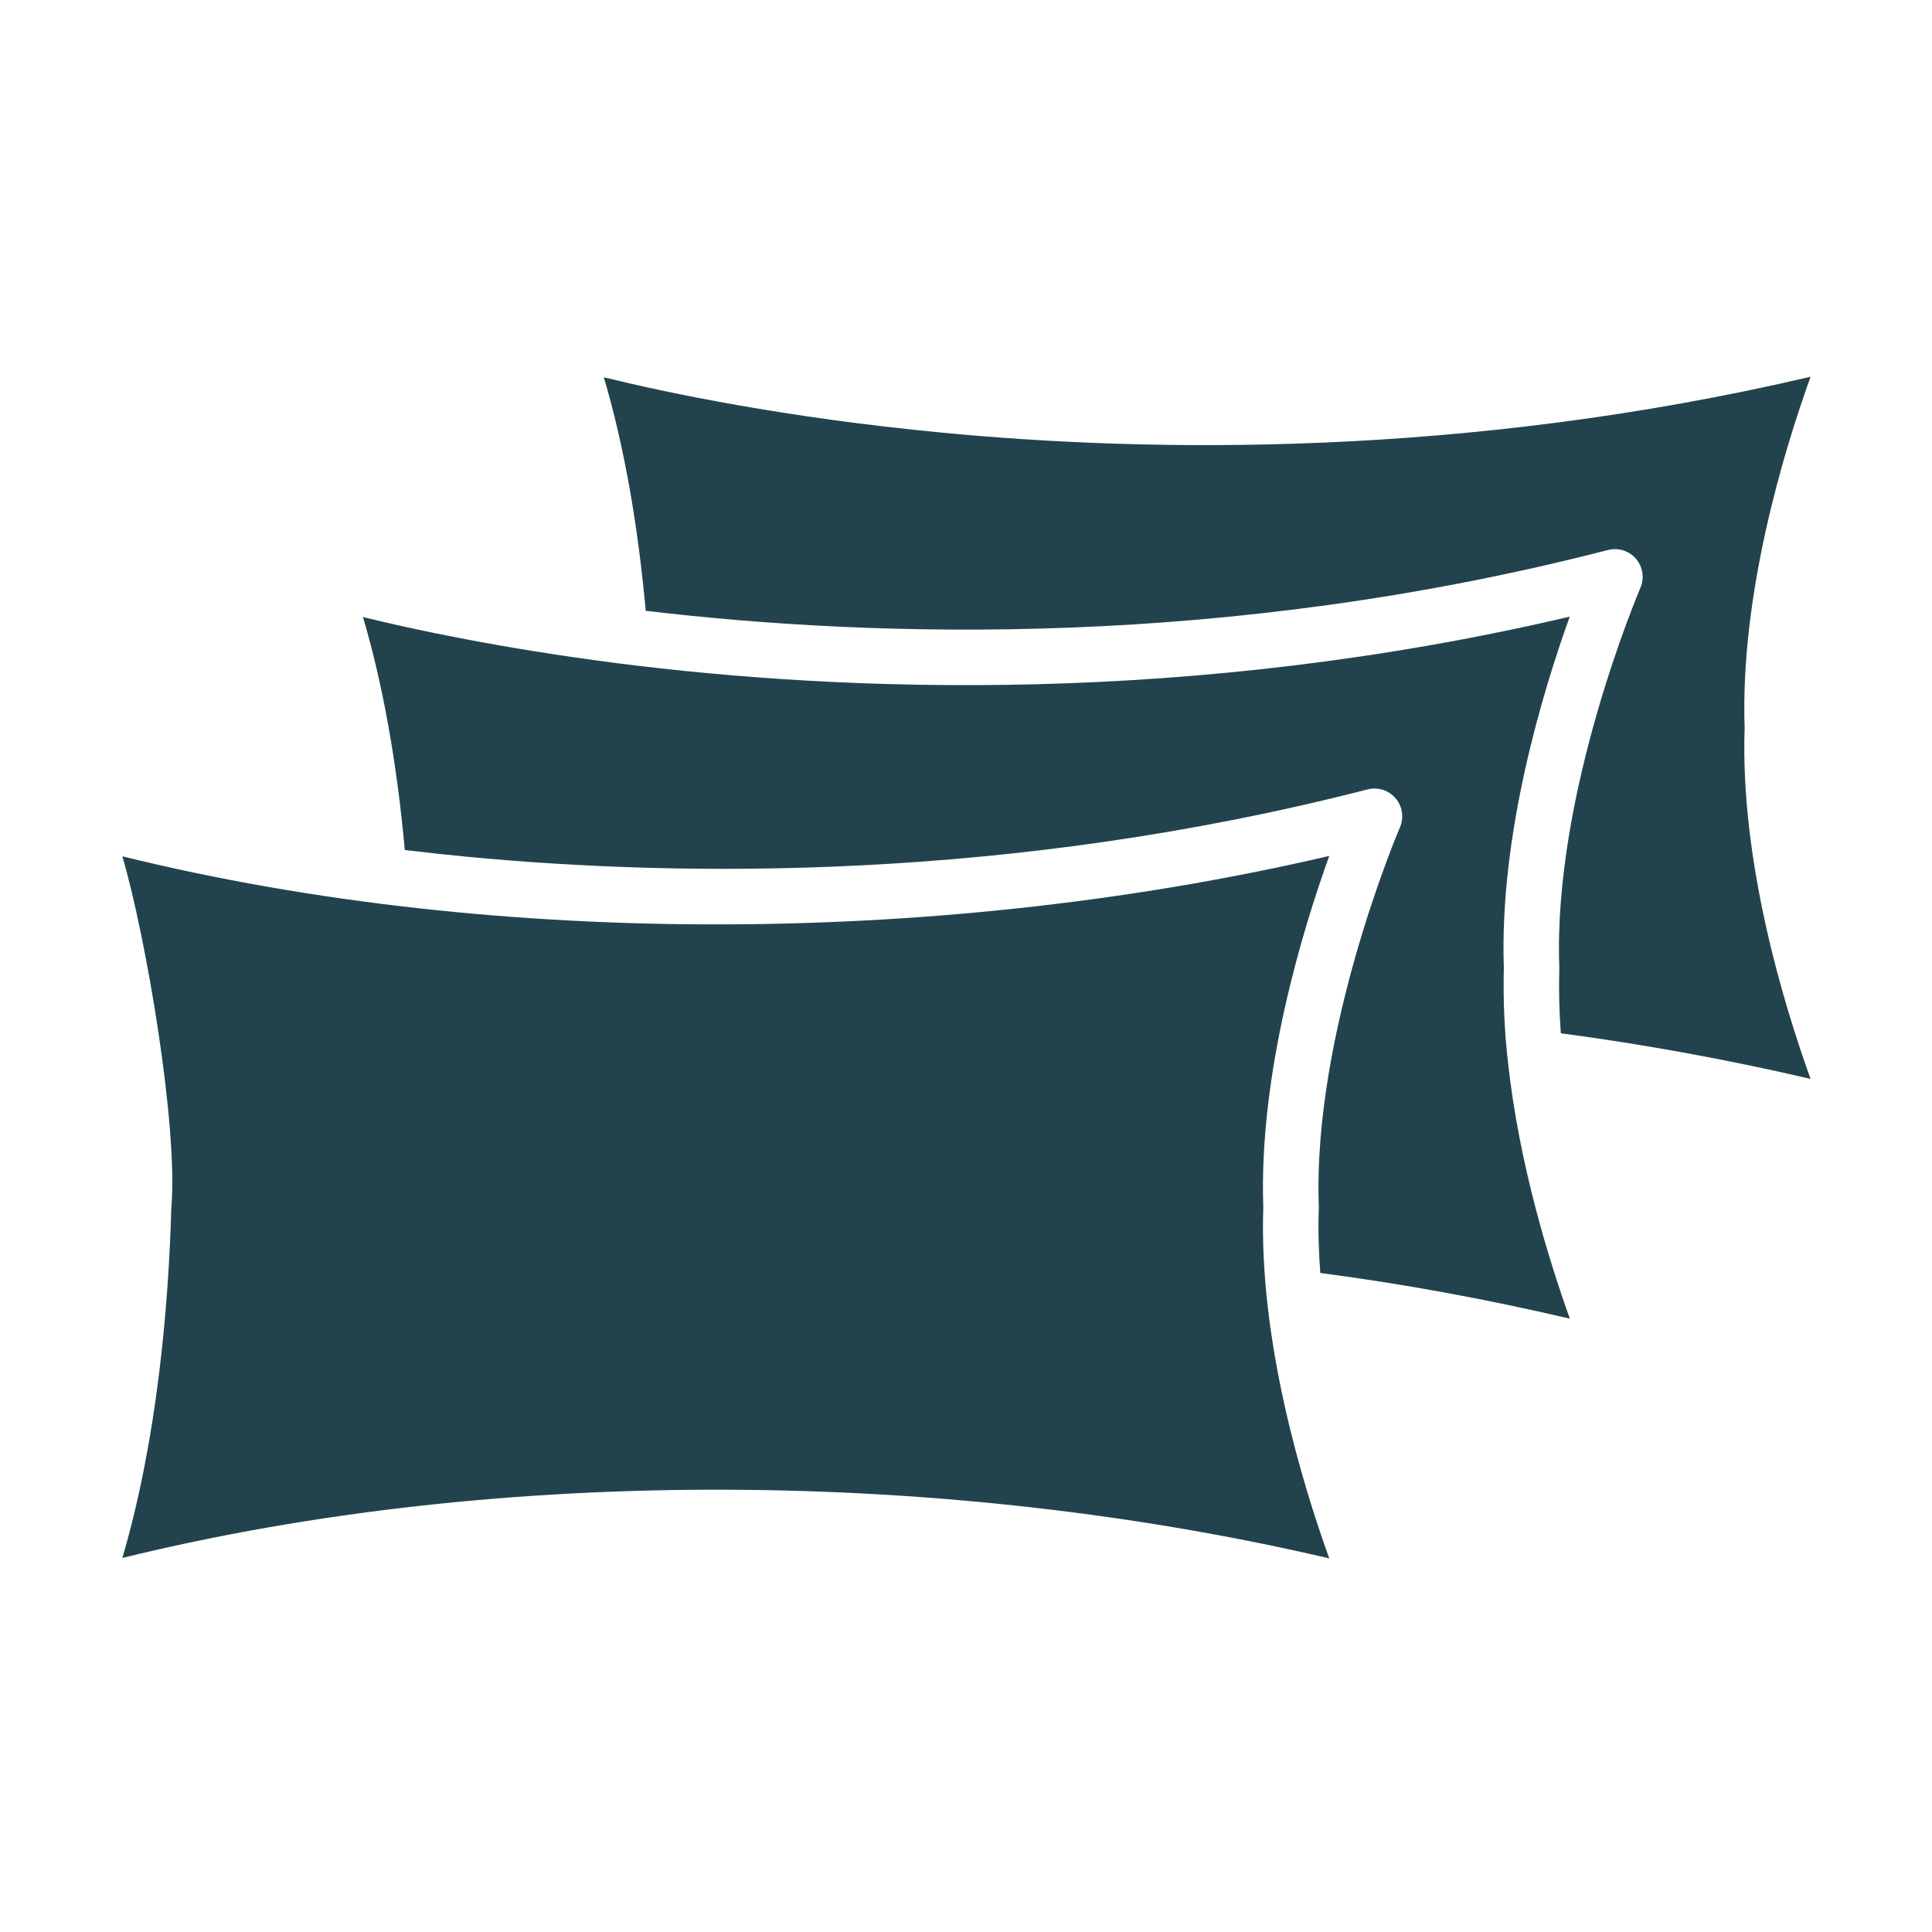
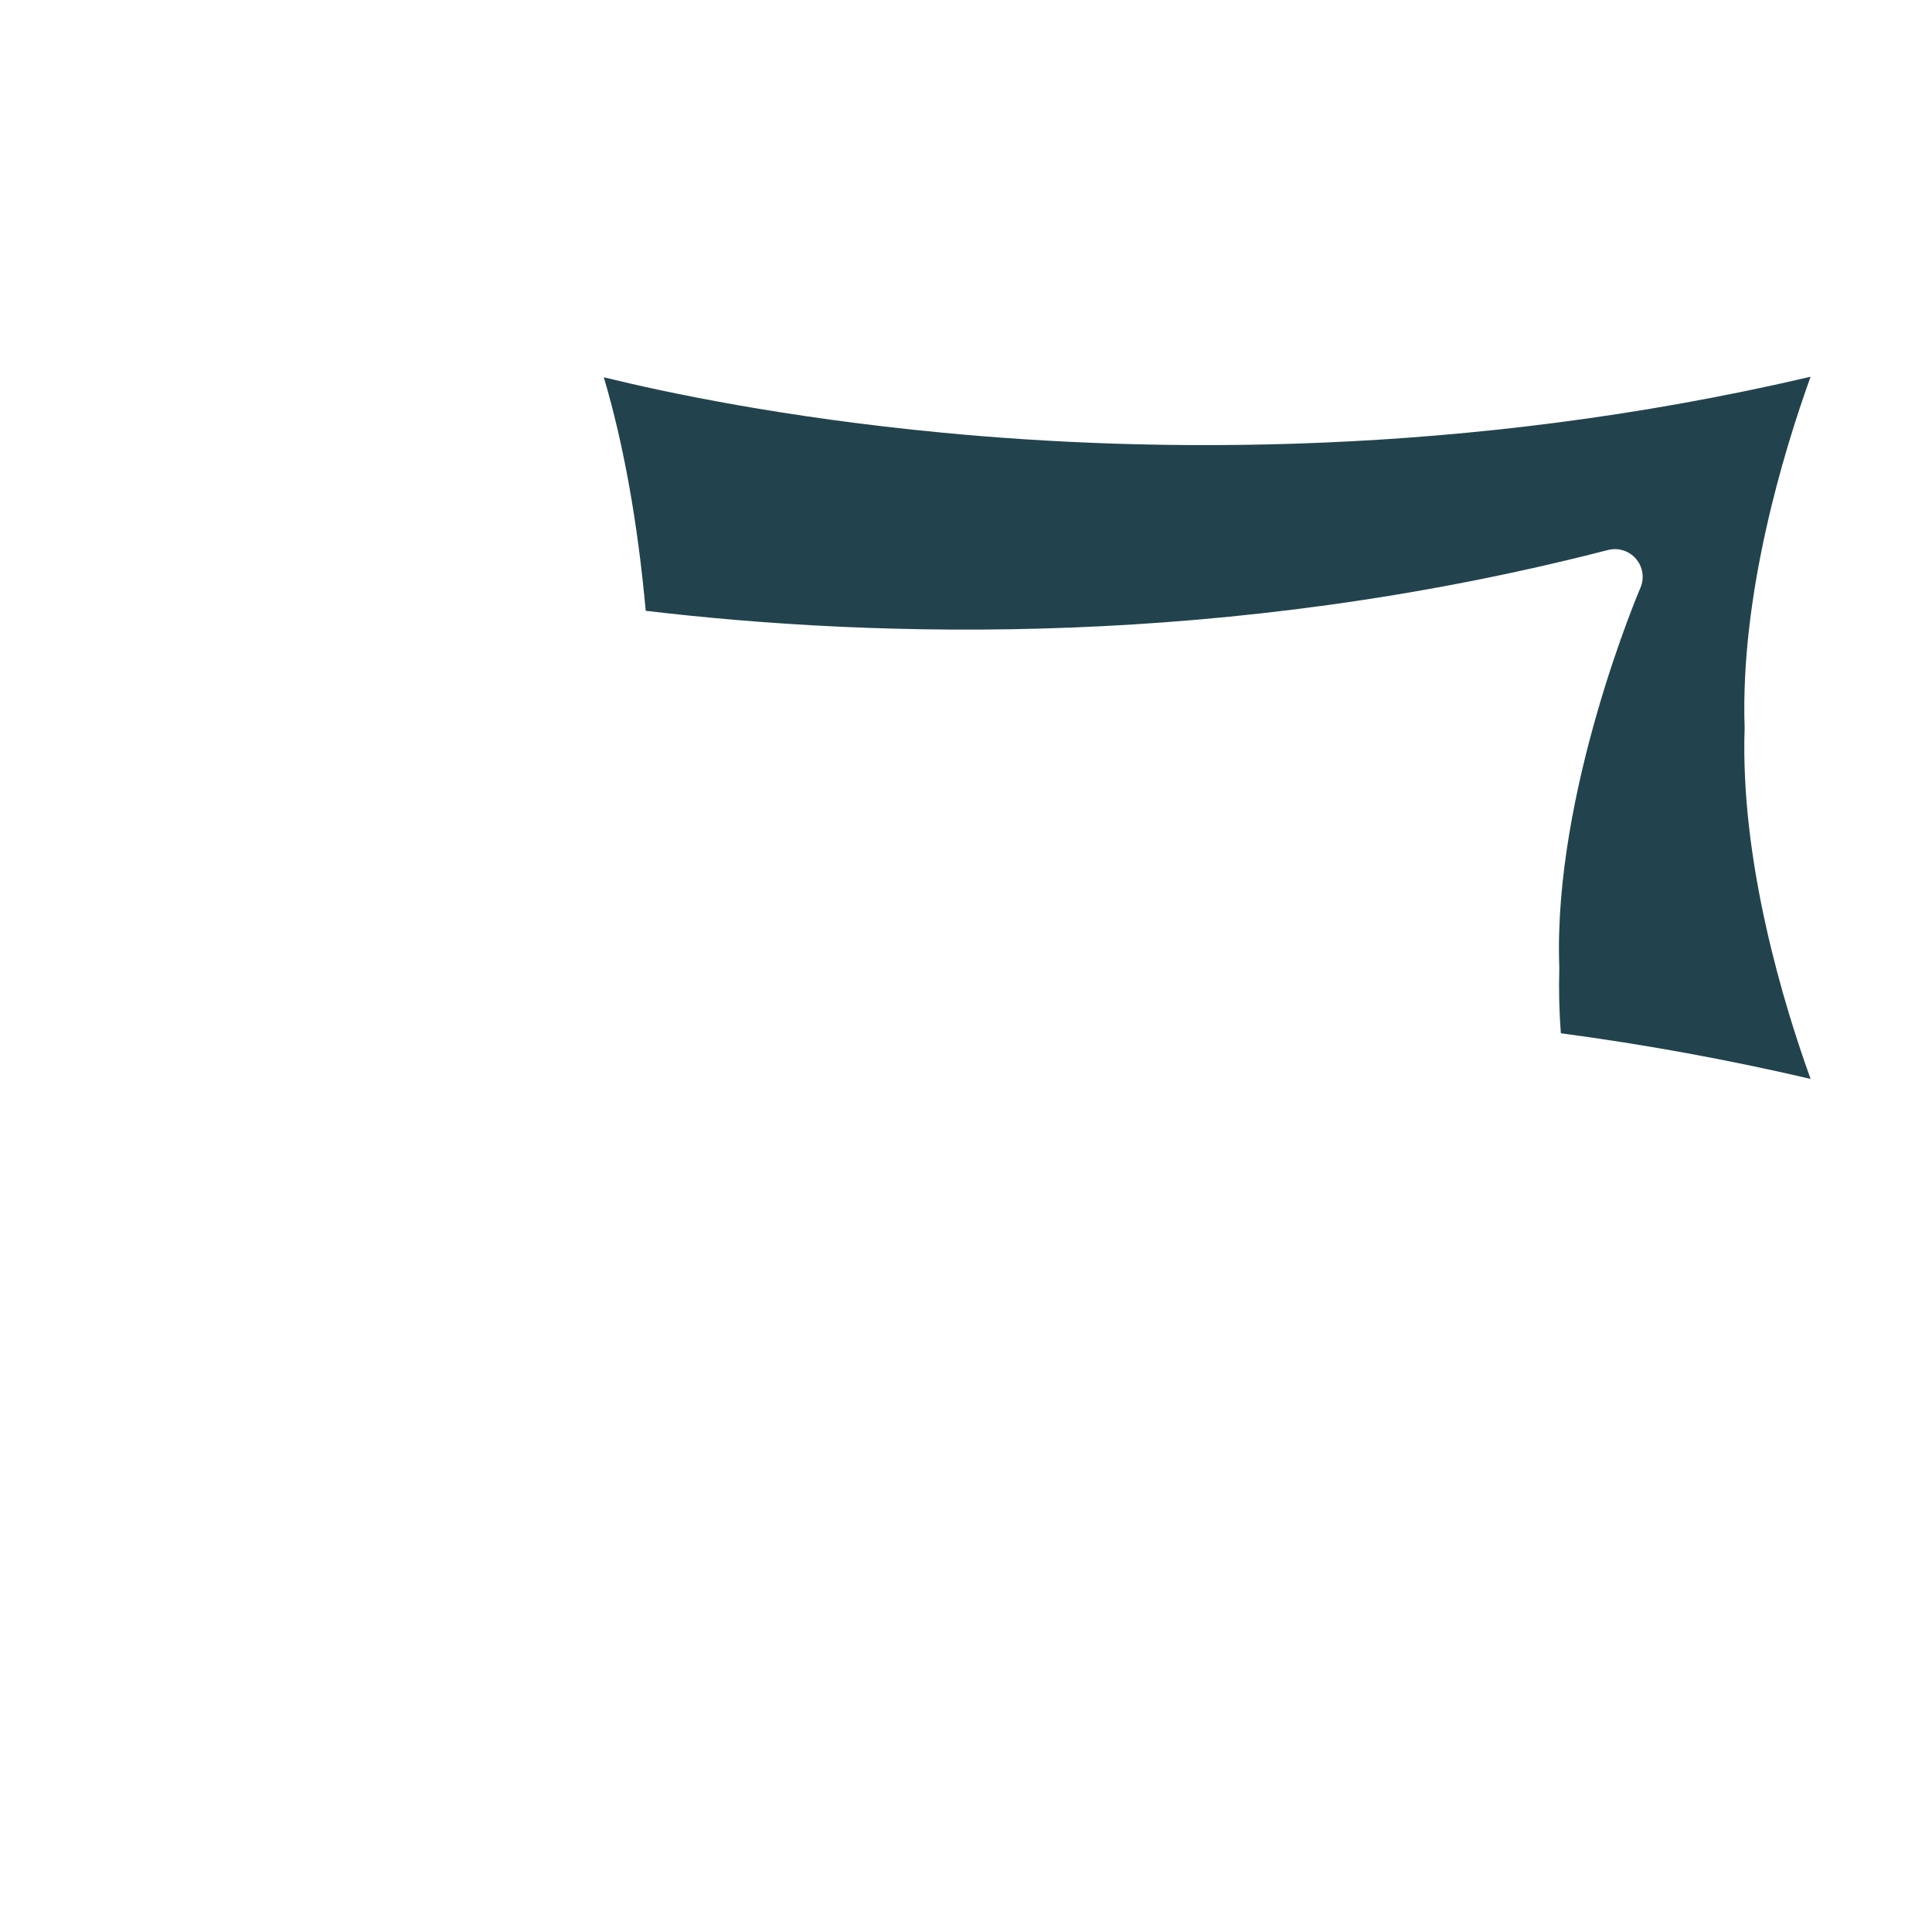
<svg xmlns="http://www.w3.org/2000/svg" fill="none" viewBox="0 0 600 600" height="600" width="600">
-   <path fill="#22434D" d="M487.496 191.5C369.063 219.283 261.964 214.914 191.684 205.97C191.61 205.97 191.535 205.952 191.46 205.933C191.367 205.933 191.292 205.914 191.217 205.896C155.48 201.303 128.481 195.496 112.723 191.631C118.884 212.468 123.235 236.704 125.718 263.983C131.936 264.729 138.415 265.42 145.099 266.074C211.046 272.366 313.086 273.841 424.704 245.162C427.897 244.34 431.276 245.404 433.405 247.906C435.552 250.408 436.056 253.919 434.768 256.925C434.506 257.541 407.619 320.37 409.561 374.536C409.58 374.63 409.58 374.742 409.58 374.835V375.078C409.58 375.171 409.58 375.283 409.561 375.376C409.319 381.949 409.524 388.633 410.028 395.336C435.701 398.697 461.673 403.458 487.533 409.527C481.185 391.845 471.719 361.504 468.283 329.594C467.219 320.296 466.789 310.512 467.032 300.597C465.576 259.109 479.187 214.541 487.496 191.5Z" clip-rule="evenodd" fill-rule="evenodd" />
-   <path fill="#22434D" d="M187.521 117.168C193.702 138.043 198.052 162.353 200.535 189.688C272.607 198.239 380.883 201.339 499.372 170.811C502.565 169.99 505.944 171.054 508.073 173.556C510.22 176.058 510.743 179.568 509.436 182.574C509.175 183.209 482.306 246.02 484.248 300.186C484.248 300.279 484.248 300.391 484.248 300.484V300.615V300.839C484.08 307.635 484.229 314.357 484.734 320.892C510.967 324.384 536.958 329.145 562.295 335.064C553.986 312.042 540.393 267.567 541.812 226.097C540.393 184.609 553.986 140.059 562.295 117C454.43 142.244 356.666 140.526 292.418 134.346C243.573 129.678 206.977 121.948 187.521 117.168Z" clip-rule="evenodd" fill-rule="evenodd" />
-   <path fill="#22434D" d="M412.811 265.811C295.386 293.258 156.06 295.031 38 265.941C45.3 290.756 55.42 349.907 53.199 375.3C52.34 405.305 48.886 446.793 38 483.837C156.377 454.747 294.788 456.371 412.811 483.968C404.502 460.927 390.89 416.358 392.328 374.945C390.872 333.476 404.502 288.87 412.811 265.811Z" clip-rule="evenodd" fill-rule="evenodd" />
+   <path fill="#22434D" d="M187.521 117.168C193.702 138.043 198.052 162.353 200.535 189.688C272.607 198.239 380.883 201.339 499.372 170.811C502.565 169.99 505.944 171.054 508.073 173.556C510.22 176.058 510.743 179.568 509.436 182.574C509.175 183.209 482.306 246.02 484.248 300.186C484.248 300.279 484.248 300.391 484.248 300.484V300.839C484.08 307.635 484.229 314.357 484.734 320.892C510.967 324.384 536.958 329.145 562.295 335.064C553.986 312.042 540.393 267.567 541.812 226.097C540.393 184.609 553.986 140.059 562.295 117C454.43 142.244 356.666 140.526 292.418 134.346C243.573 129.678 206.977 121.948 187.521 117.168Z" clip-rule="evenodd" fill-rule="evenodd" />
</svg>